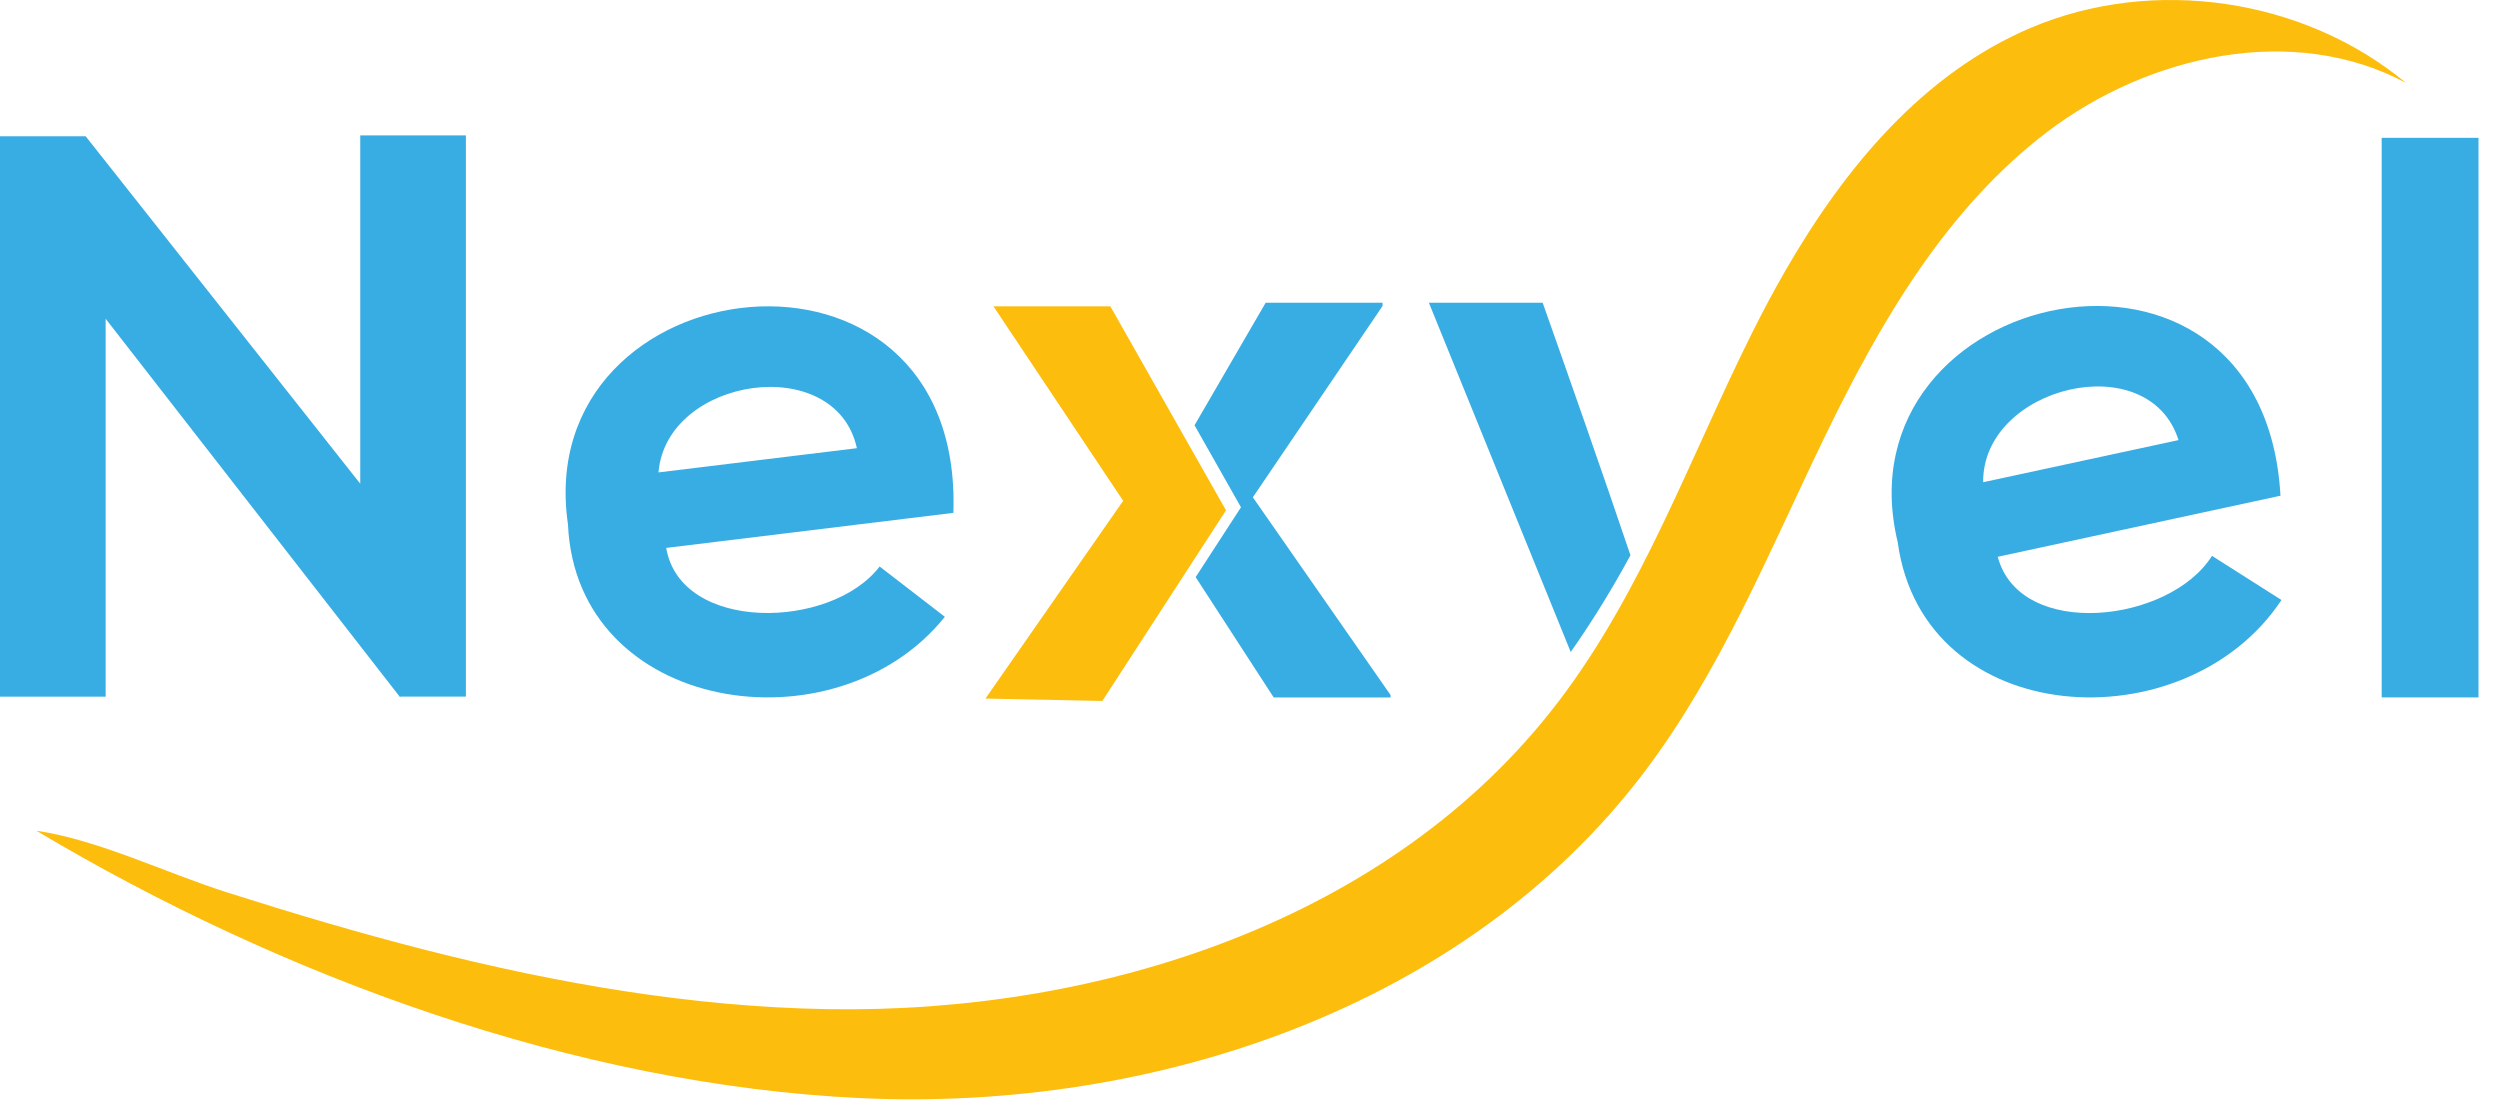
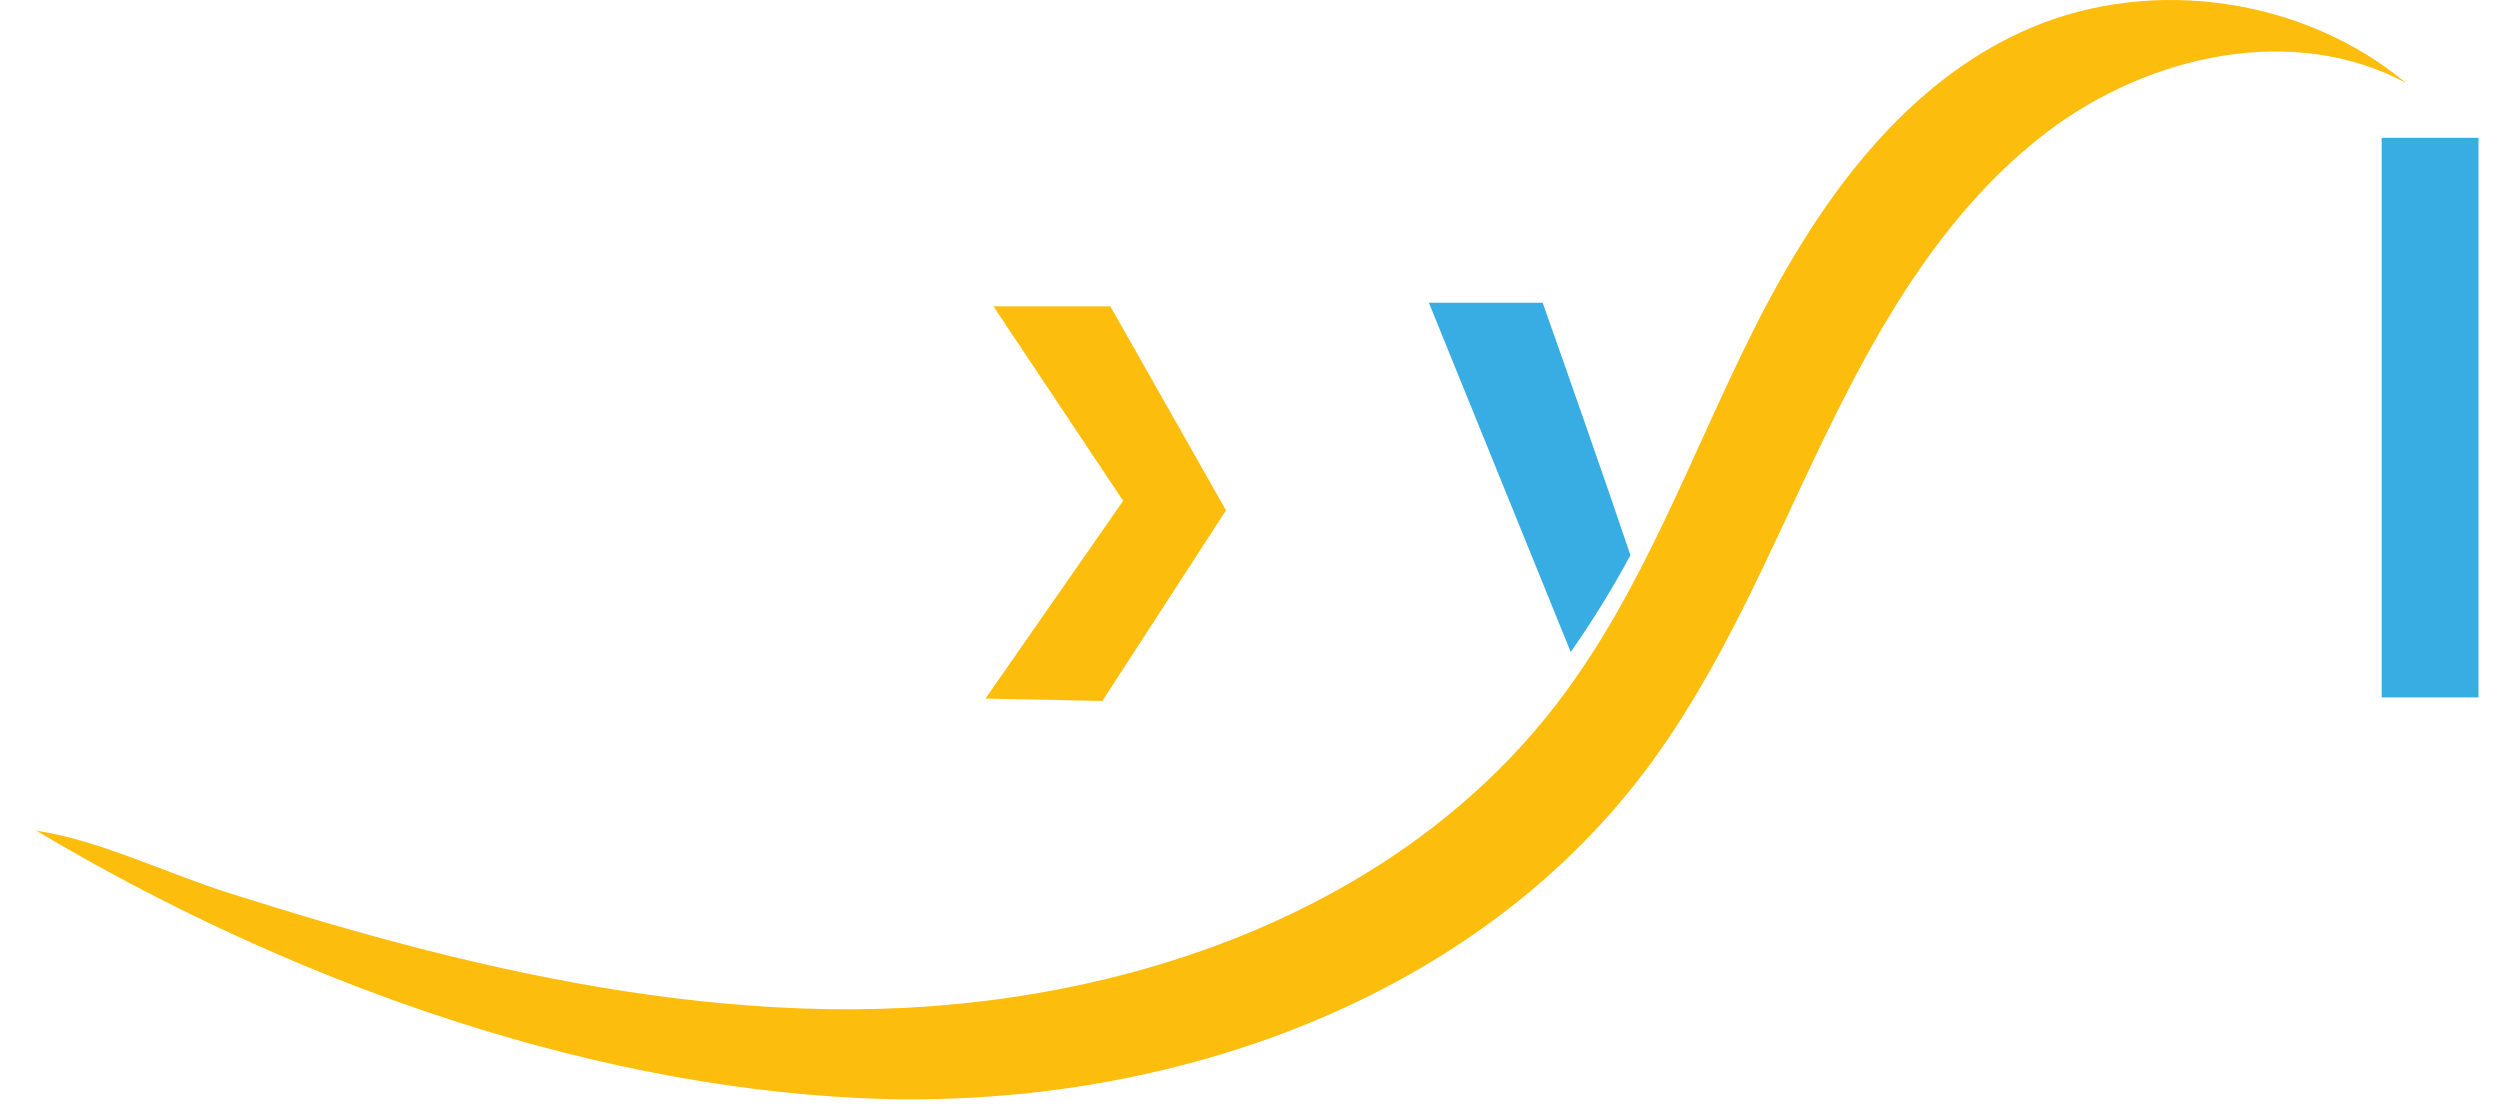
<svg xmlns="http://www.w3.org/2000/svg" width="112" height="50" viewBox="0 0 112 50" fill="none">
  <path d="M69.111 13.562H64.014L70.368 29.209C71.379 27.773 72.264 26.314 73.044 24.876C71.932 21.567 70.041 16.189 69.111 13.562Z" fill="#38ADE3" />
  <path d="M79.998 12.103C79.476 13.007 78.989 13.923 78.528 14.845C75.717 20.461 73.597 26.496 69.78 31.482C62.318 41.225 49.333 45.421 37.063 45.21C30.994 45.105 24.984 44.062 19.115 42.571C16.11 41.807 13.133 40.922 10.178 39.982C7.438 39.11 4.401 37.622 1.628 37.216C12.575 43.74 25.774 48.6 38.565 49.196C51.727 49.809 65.692 45.11 73.65 34.608C77.095 30.062 79.26 24.704 81.747 19.571C84.233 14.437 87.199 9.33 91.745 5.887C96.292 2.444 102.769 1.017 107.792 3.717C103.209 -0.09 96.466 -1.08 90.982 1.246C86.145 3.3 82.655 7.502 79.998 12.103Z" fill="#FCBD0C" />
-   <path d="M16.139 6.066H20.872V31.208H17.932V31.244L4.733 14.281V31.21H0V6.105H3.838L16.139 21.67V6.066Z" fill="#38ADE3" />
-   <path d="M29.846 24.546C30.491 28.352 37.24 28.221 39.407 25.379L42.329 27.633C37.456 33.713 25.816 31.971 25.445 23.49C23.743 11.811 43.179 9.38 42.711 22.976L29.846 24.546ZM38.388 20.079C37.443 15.738 29.851 16.881 29.501 21.164L38.388 20.079Z" fill="#38ADE3" />
-   <path d="M89.499 24.944C90.486 28.674 97.195 27.929 99.097 24.902L102.21 26.88C97.912 33.378 86.161 32.704 85.018 24.291C82.258 12.815 101.394 8.624 102.166 22.208L89.499 24.944ZM97.598 19.716C96.26 15.48 88.806 17.308 88.845 21.604L97.598 19.716Z" fill="#38ADE3" />
  <path d="M111.037 6.174V31.244H106.699V6.174H111.037Z" fill="#38ADE3" />
-   <path d="M56.128 22.279L61.939 13.707V13.562H56.702L53.515 19.052L55.596 22.726L53.565 25.855L57.061 31.245H62.297V31.137L56.128 22.279Z" fill="#38ADE3" />
  <path d="M44.507 13.723L50.318 22.436L44.149 31.295L49.385 31.403L54.925 22.863L49.743 13.723H44.507Z" fill="#FCBD0C" />
</svg>